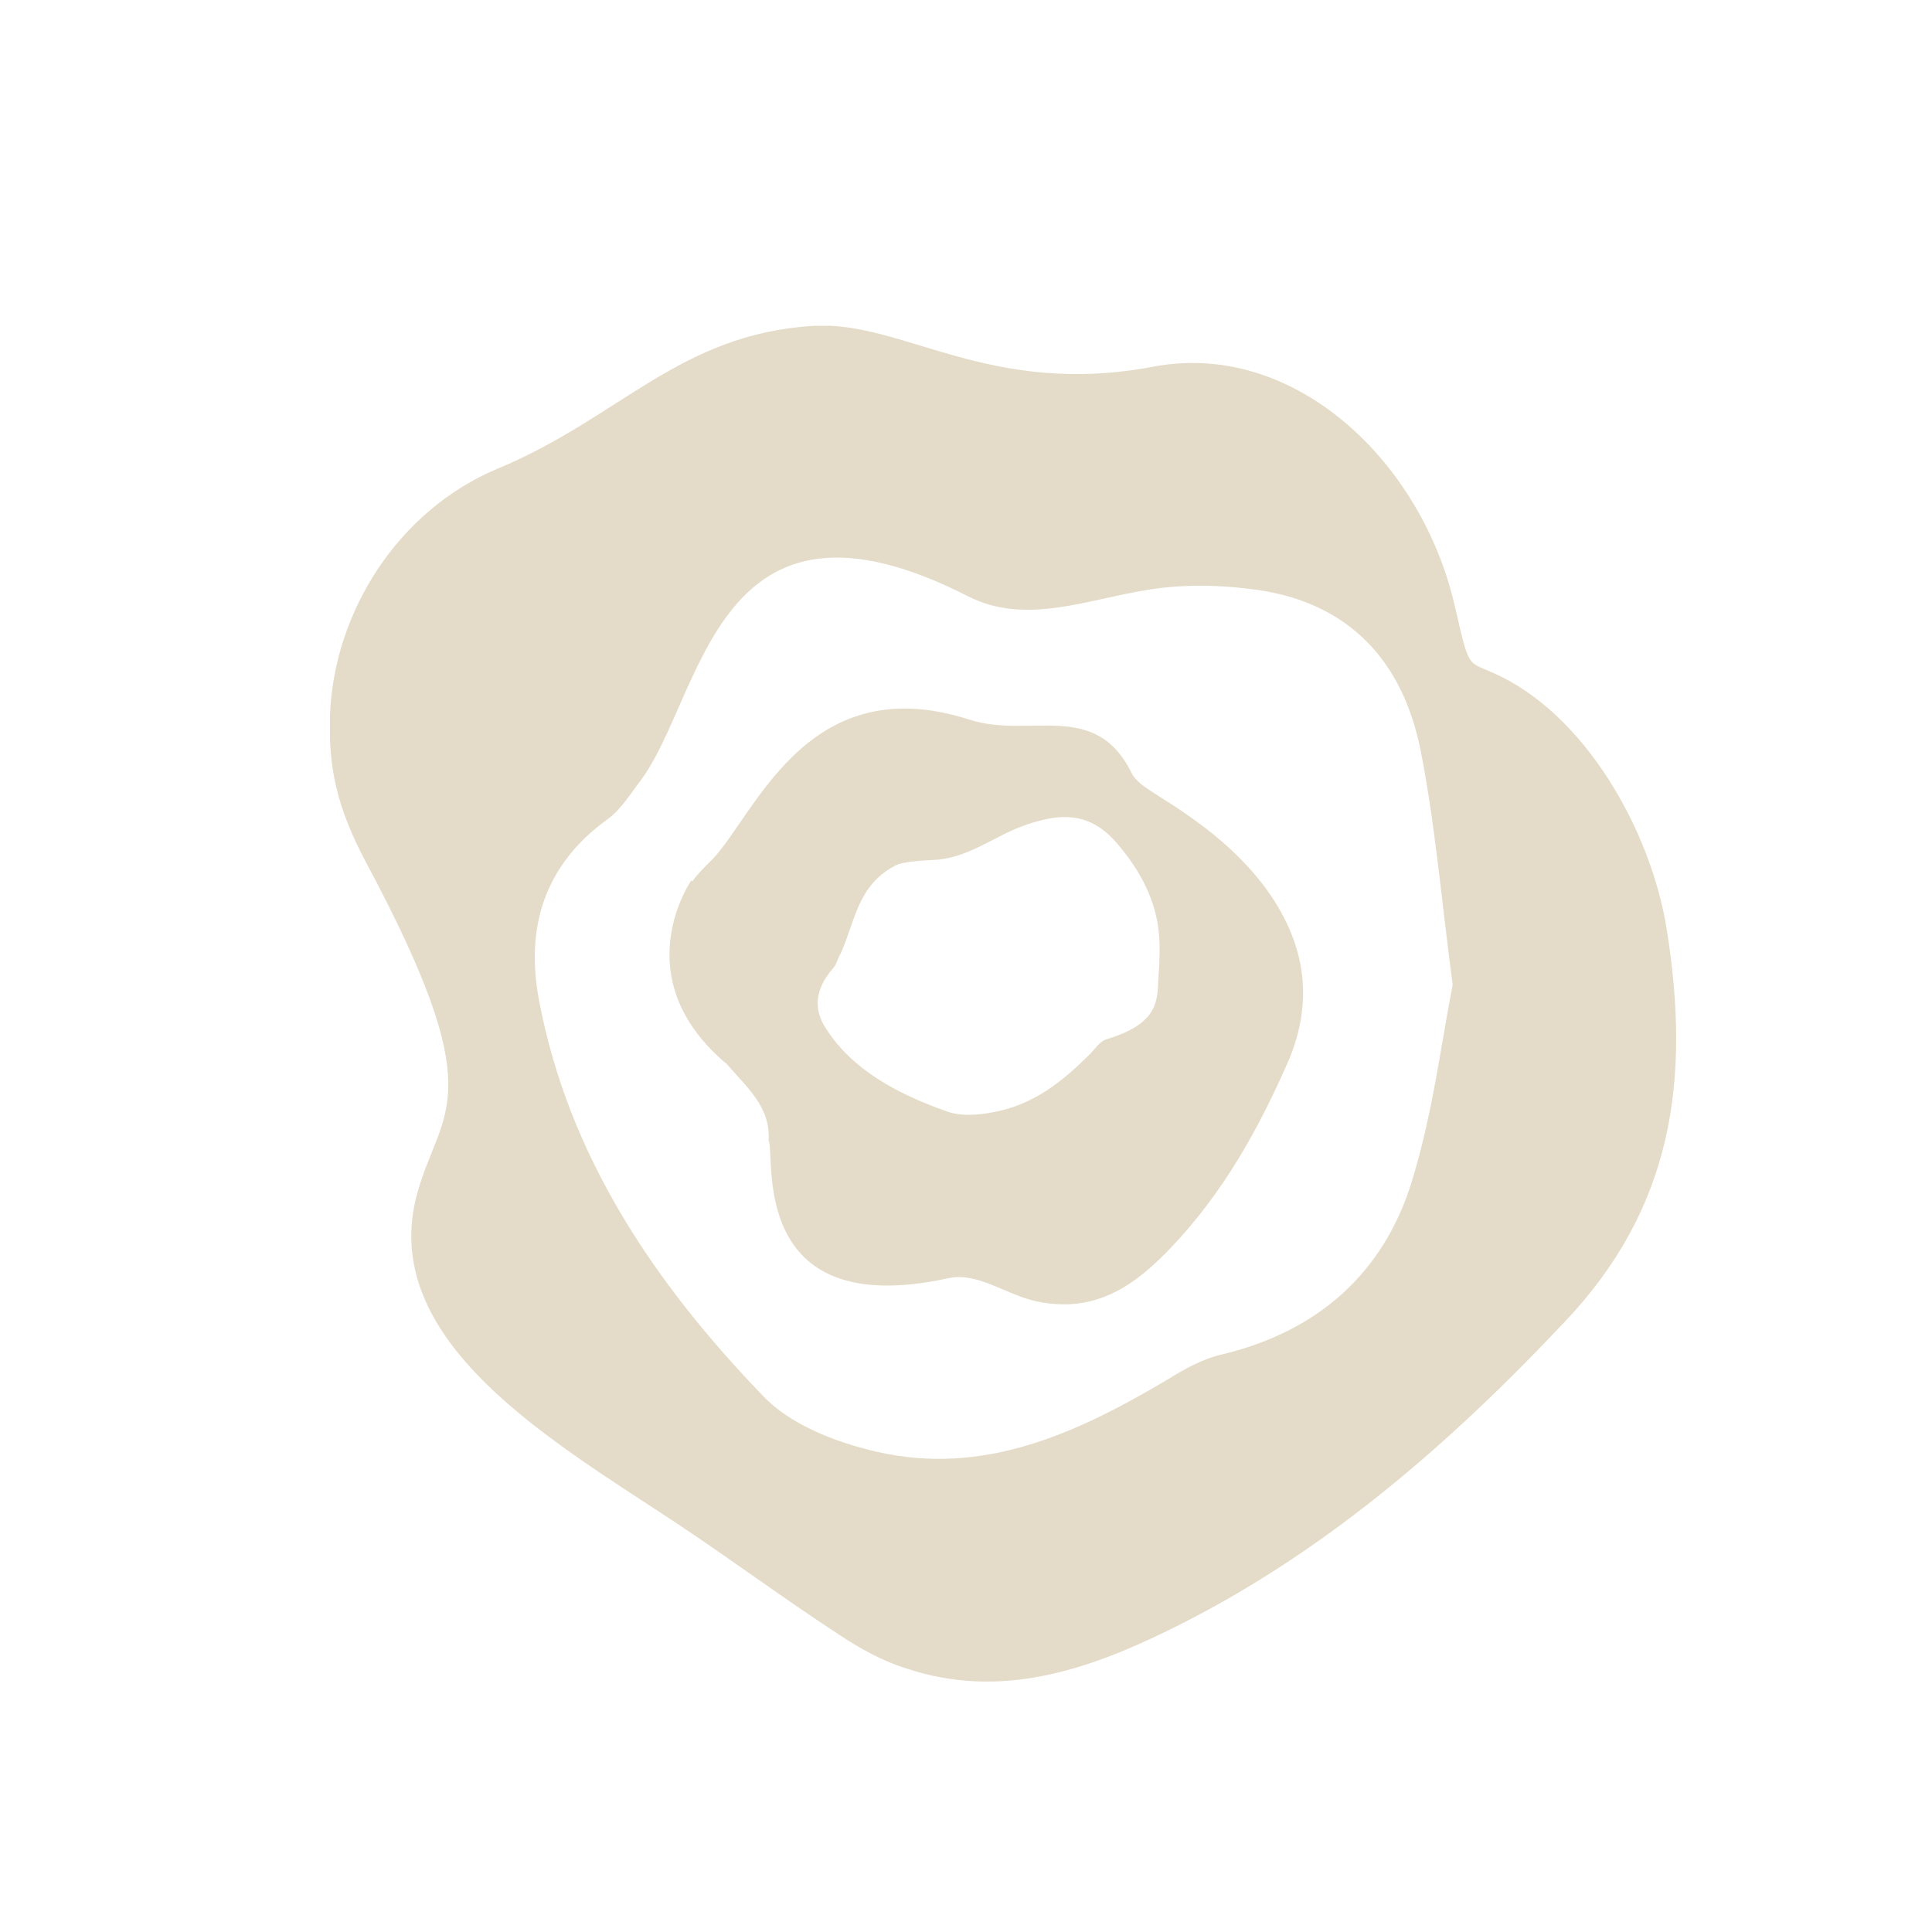
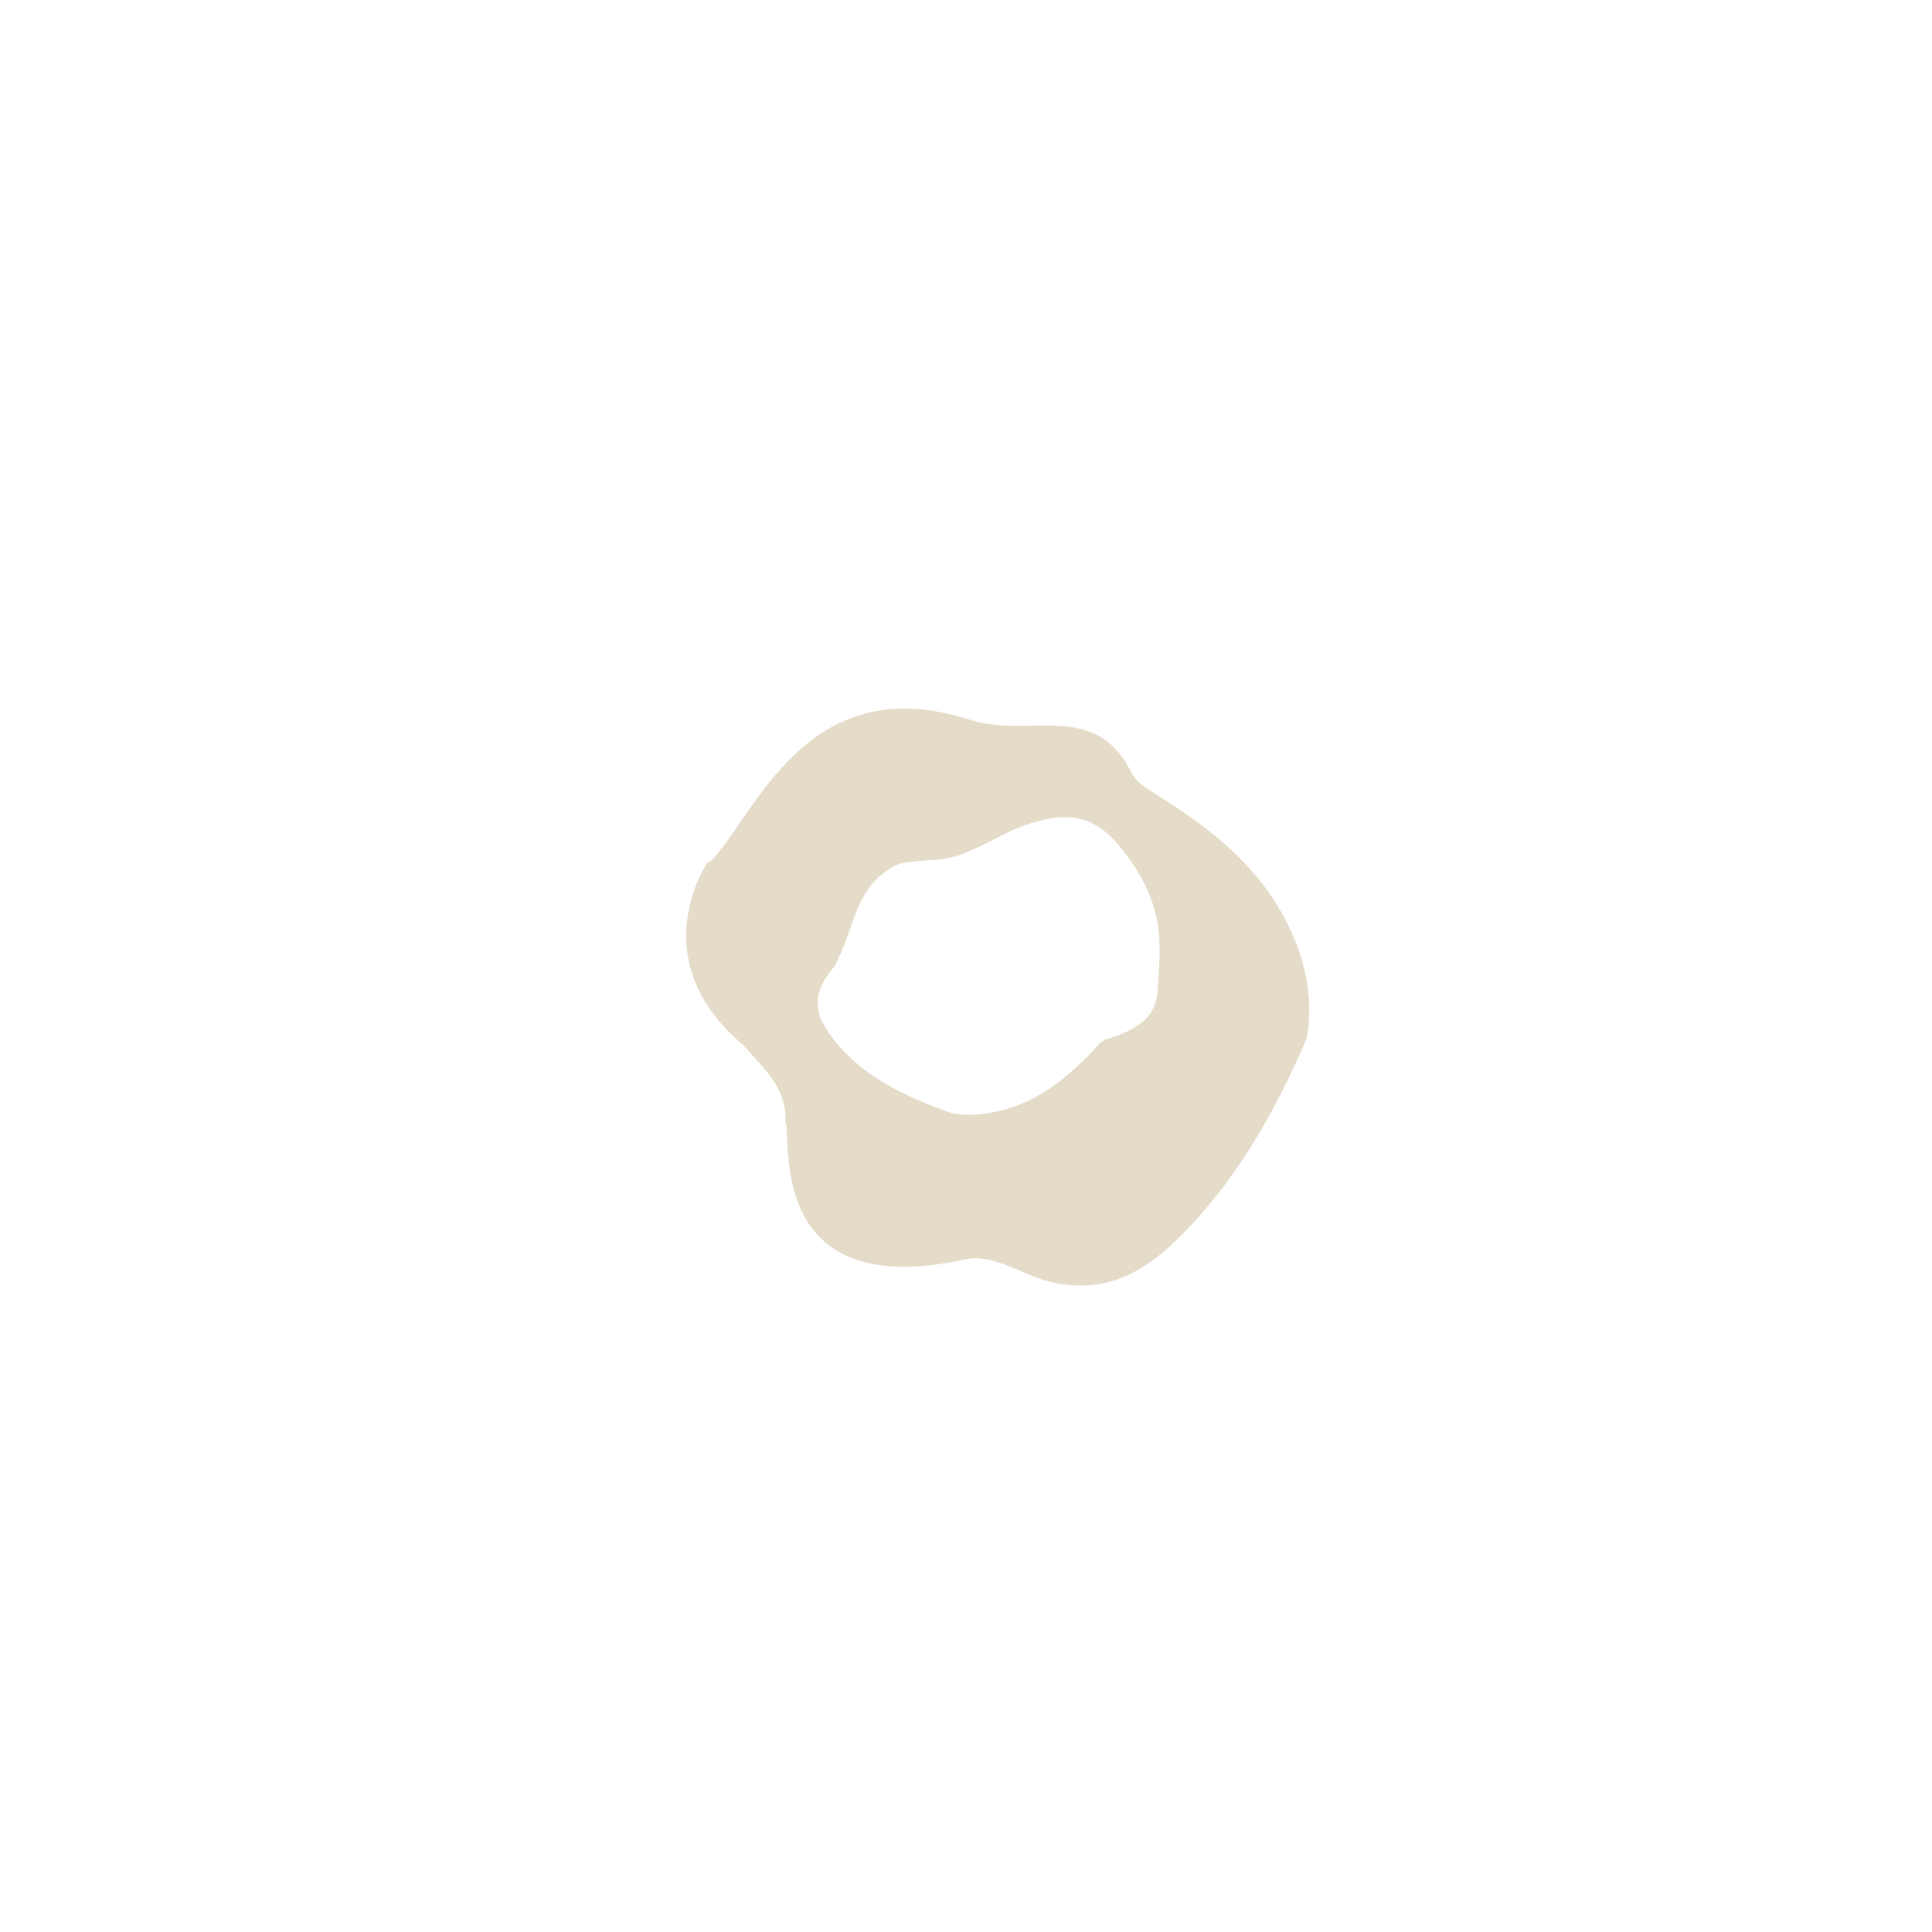
<svg xmlns="http://www.w3.org/2000/svg" xmlns:xlink="http://www.w3.org/1999/xlink" version="1.1" id="Layer_1" x="0px" y="0px" viewBox="0 0 185 185" style="enable-background:new 0 0 185 185;" xml:space="preserve">
  <style type="text/css">
	.st0{enable-background:new    ;}
	.st1{clip-path:url(#SVGID_2_);}
	.st2{clip-path:url(#SVGID_4_);fill:#E4DCC8;}
	.st3{clip-path:url(#SVGID_7_);}
	.st4{clip-path:url(#SVGID_9_);fill:#E4DCC8;}
	.st5{fill:none;}
	.st6{clip-path:url(#SVGID_12_);}
	.st7{clip-path:url(#SVGID_13_);}
	.st8{fill:#CBEAEA;}
</style>
  <g>
    <g>
      <g class="st0">
        <g>
          <g>
            <g>
              <g>
                <defs>
-                   <path id="SVGID_1_" d="M159.6,89c-1.5-9.5-7.9-20.8-16.7-24.6c-2.4-1.1-2.2-0.3-3.6-6.4c-3.2-13.9-15.4-25.4-28.8-22.9          c-15.8,3-24-4.4-32.6-3.9C65,32,59.4,40,47.6,44.9c-9.5,4-15.6,13.7-16,23.5c-0.2,5.3,0.8,9.1,3.3,13.9          c12.3,22.9,7.4,23.7,5.1,31.8c-4.1,14.3,13.1,24,25,31.9c5.1,3.4,10.1,7.1,15.3,10.5c2.1,1.4,4.3,2.6,6.6,3.3          c8.8,2.9,17,0.2,24.8-3.6c14.8-7.2,27-17.8,38.2-29.7C160.2,115.6,161.9,103.4,159.6,89 M135.2,113.1          c-2.7,8.8-9,14.4-18.2,16.6c-1.8,0.4-3.6,1.4-5.2,2.4c-8.6,5.1-17.6,9.3-27.9,6.9c-3.9-0.9-8.3-2.6-10.9-5.4          c-10.3-10.7-18.6-22.9-21.4-37.9c-1.3-7,0.6-12.9,6.5-17.2c1.3-0.9,2.2-2.4,3.2-3.7c6.1-8.1,7.1-30.1,31.4-17.7          c5.5,2.8,11.4,0.3,17.1-0.6c3.5-0.6,7.2-0.5,10.7,0c8.8,1.3,13.8,6.9,15.5,15.2c1.4,7,2,14.3,3.1,22.6          C138,99.9,137.2,106.6,135.2,113.1" />
-                 </defs>
+                   </defs>
                <clipPath id="SVGID_2_">
                  <use xlink:href="#SVGID_1_" style="overflow:visible;" />
                </clipPath>
                <g class="st1">
                  <g>
                    <defs>
                      <rect id="SVGID_3_" x="31.6" y="31.2" width="129" height="130" />
                    </defs>
                    <clipPath id="SVGID_4_">
                      <use xlink:href="#SVGID_3_" style="overflow:visible;" />
                    </clipPath>
                    <rect x="26.6" y="26.2" class="st2" width="138.9" height="139.8" />
                  </g>
                </g>
              </g>
            </g>
          </g>
        </g>
      </g>
    </g>
  </g>
  <g>
    <g>
      <defs>
-         <path id="SVGID_6_" d="M120.7,84.4c-2.7-3.4-6.1-5.9-9.8-8.2c-0.9-0.6-2-1.2-2.5-2.1c-3.5-7.2-9.8-3.3-15.6-5.2     c-15.9-5.1-20.7,9.8-24.9,13.7c-0.6,0.6-1.2,1.2-1.6,1.8l-0.1-0.1c0,0-6.5,9.3,3.4,17.6c1.9,2.2,4.2,4.1,4,7.3     c0.7,1.4-2.1,17.4,17.2,13.2c2.7-0.6,5.3,1.4,8,2.1c1.1,0.3,2.2,0.4,3.3,0.4c4.2-0.1,7.2-2.5,9.9-5.3c5.1-5.3,8.6-11.6,11.5-18.3     C126,95.1,124.7,89.5,120.7,84.4 M106,99.5c-0.7,0.2-1.1,0.9-1.6,1.4c-2.6,2.6-5.4,4.9-9.3,5.6c-1.5,0.3-3.2,0.4-4.5-0.1     c-4.8-1.7-9-4-11.5-7.9c-1.2-1.8-1.1-3.7,0.6-5.7c0.4-0.4,0.5-1,0.8-1.5c1.4-3.1,1.6-6.5,5.2-8.4c0.9-0.5,3.3-0.5,4.3-0.6     c2.3-0.3,4.1-1.4,6.1-2.4c1.2-0.6,2.5-1.1,3.8-1.4c3.3-0.8,5.4,0.3,7.1,2.3c4.7,5.5,4,9.7,4,11.8C110.7,95.3,111.6,97.8,106,99.5     " />
+         <path id="SVGID_6_" d="M120.7,84.4c-2.7-3.4-6.1-5.9-9.8-8.2c-0.9-0.6-2-1.2-2.5-2.1c-3.5-7.2-9.8-3.3-15.6-5.2     c-15.9-5.1-20.7,9.8-24.9,13.7l-0.1-0.1c0,0-6.5,9.3,3.4,17.6c1.9,2.2,4.2,4.1,4,7.3     c0.7,1.4-2.1,17.4,17.2,13.2c2.7-0.6,5.3,1.4,8,2.1c1.1,0.3,2.2,0.4,3.3,0.4c4.2-0.1,7.2-2.5,9.9-5.3c5.1-5.3,8.6-11.6,11.5-18.3     C126,95.1,124.7,89.5,120.7,84.4 M106,99.5c-0.7,0.2-1.1,0.9-1.6,1.4c-2.6,2.6-5.4,4.9-9.3,5.6c-1.5,0.3-3.2,0.4-4.5-0.1     c-4.8-1.7-9-4-11.5-7.9c-1.2-1.8-1.1-3.7,0.6-5.7c0.4-0.4,0.5-1,0.8-1.5c1.4-3.1,1.6-6.5,5.2-8.4c0.9-0.5,3.3-0.5,4.3-0.6     c2.3-0.3,4.1-1.4,6.1-2.4c1.2-0.6,2.5-1.1,3.8-1.4c3.3-0.8,5.4,0.3,7.1,2.3c4.7,5.5,4,9.7,4,11.8C110.7,95.3,111.6,97.8,106,99.5     " />
      </defs>
      <clipPath id="SVGID_7_">
        <use xlink:href="#SVGID_6_" style="overflow:visible;" />
      </clipPath>
      <g class="st3">
        <g>
          <defs>
            <rect id="SVGID_8_" x="-519.4" y="-11266.8" width="1680" height="11730" />
          </defs>
          <clipPath id="SVGID_9_">
            <use xlink:href="#SVGID_8_" style="overflow:visible;" />
          </clipPath>
          <rect x="59" y="62.9" class="st4" width="70.7" height="67" />
        </g>
      </g>
    </g>
  </g>
  <rect class="st5" width="185" height="185" />
  <g>
    <g>
      <g>
        <g>
          <g>
            <g class="st0">
              <g>
                <g>
                  <g>
                    <defs>
                      <line id="SVGID_10_" x1="317.4" y1="231.8" x2="262.4" y2="231.8" />
                    </defs>
                    <defs>
-                       <path id="SVGID_11_" d="M262.4,139.8" />
-                     </defs>
+                       </defs>
                    <clipPath id="SVGID_12_">
                      <use xlink:href="#SVGID_10_" style="overflow:visible;" />
                    </clipPath>
                    <clipPath id="SVGID_13_" class="st6">
                      <use xlink:href="#SVGID_11_" style="overflow:visible;" />
                    </clipPath>
                    <g class="st7">
                      <g>
                        <g>
                          <path id="SVGID_5_" class="st8" d="M316.4,167.8l-17.4-3.1l4.8-21.2l-12.1-2.7l-4.9,21.8l-18.6-3.3l-5.7,38.9              c0,0,14.5,28.5,16.2,33c4-2.9,32.4-24.1,32.4-24.1L316.4,167.8z" />
                        </g>
                        <g>
                          <defs>
                            <path id="SVGID_14_" d="M316.4,167.8l-17.4-3.1l4.8-21.2l-12.1-2.7l-4.9,21.8l-18.6-3.3l-5.7,38.9               c0,0,14.5,28.5,16.2,33c4-2.9,32.4-24.1,32.4-24.1L316.4,167.8z" />
                          </defs>
                          <clipPath id="SVGID_15_">
                            <use xlink:href="#SVGID_14_" style="overflow:visible;" />
                          </clipPath>
                        </g>
                      </g>
                    </g>
                  </g>
                </g>
              </g>
            </g>
          </g>
        </g>
      </g>
    </g>
  </g>
</svg>